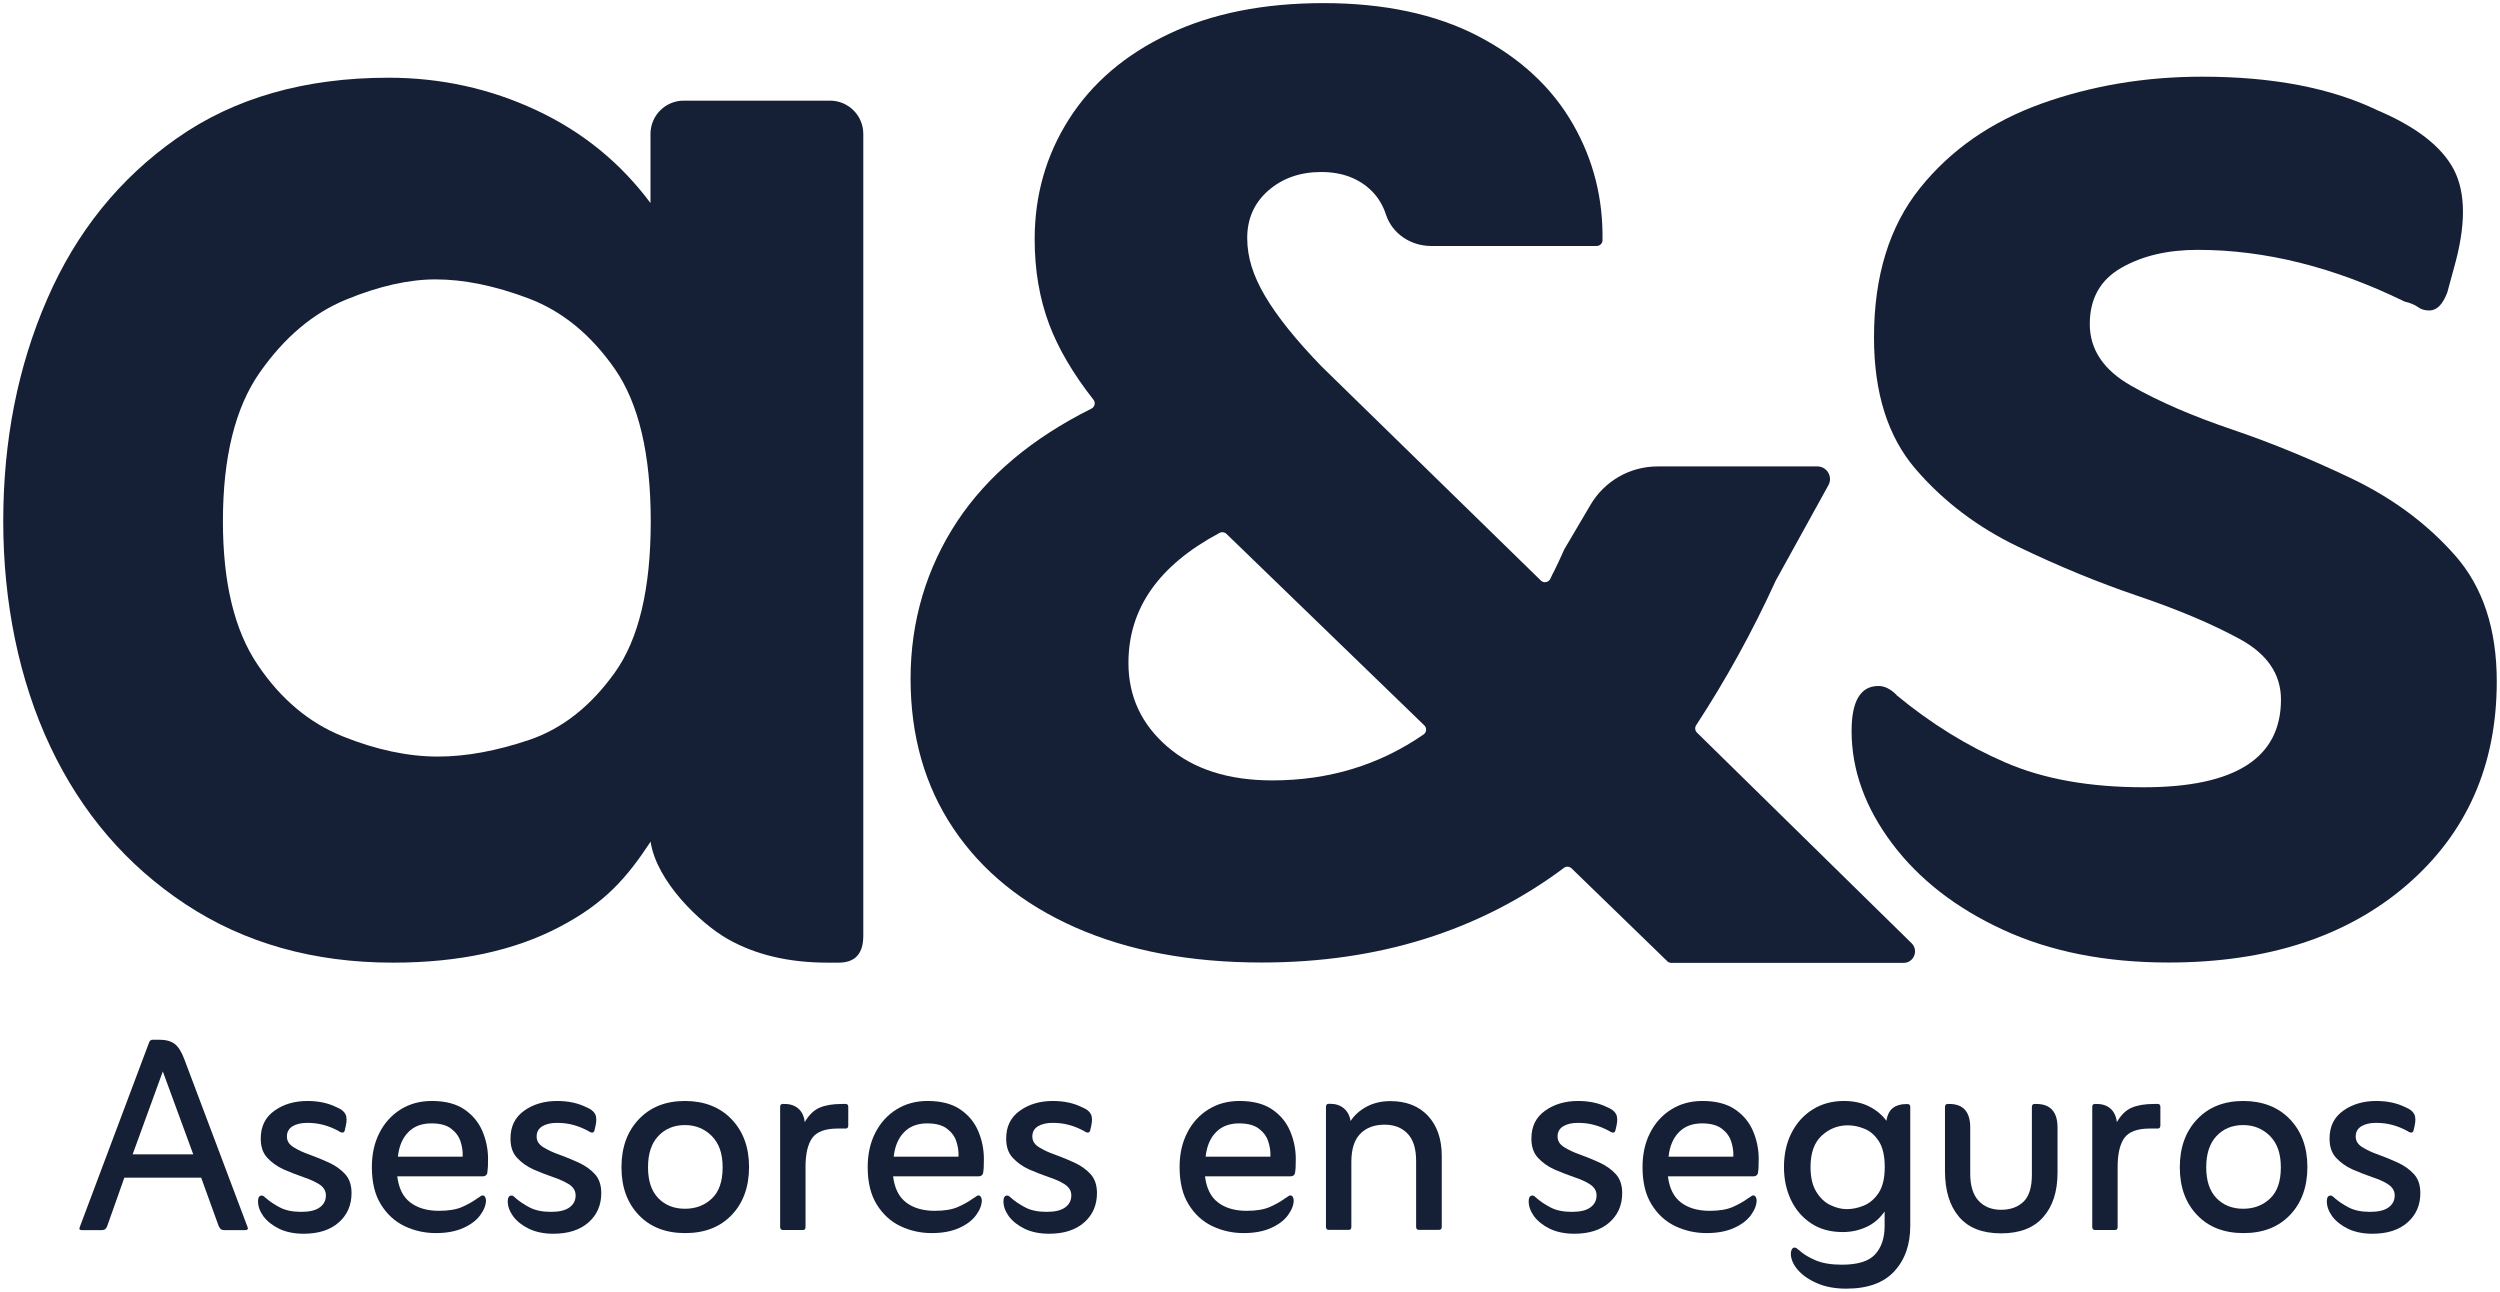
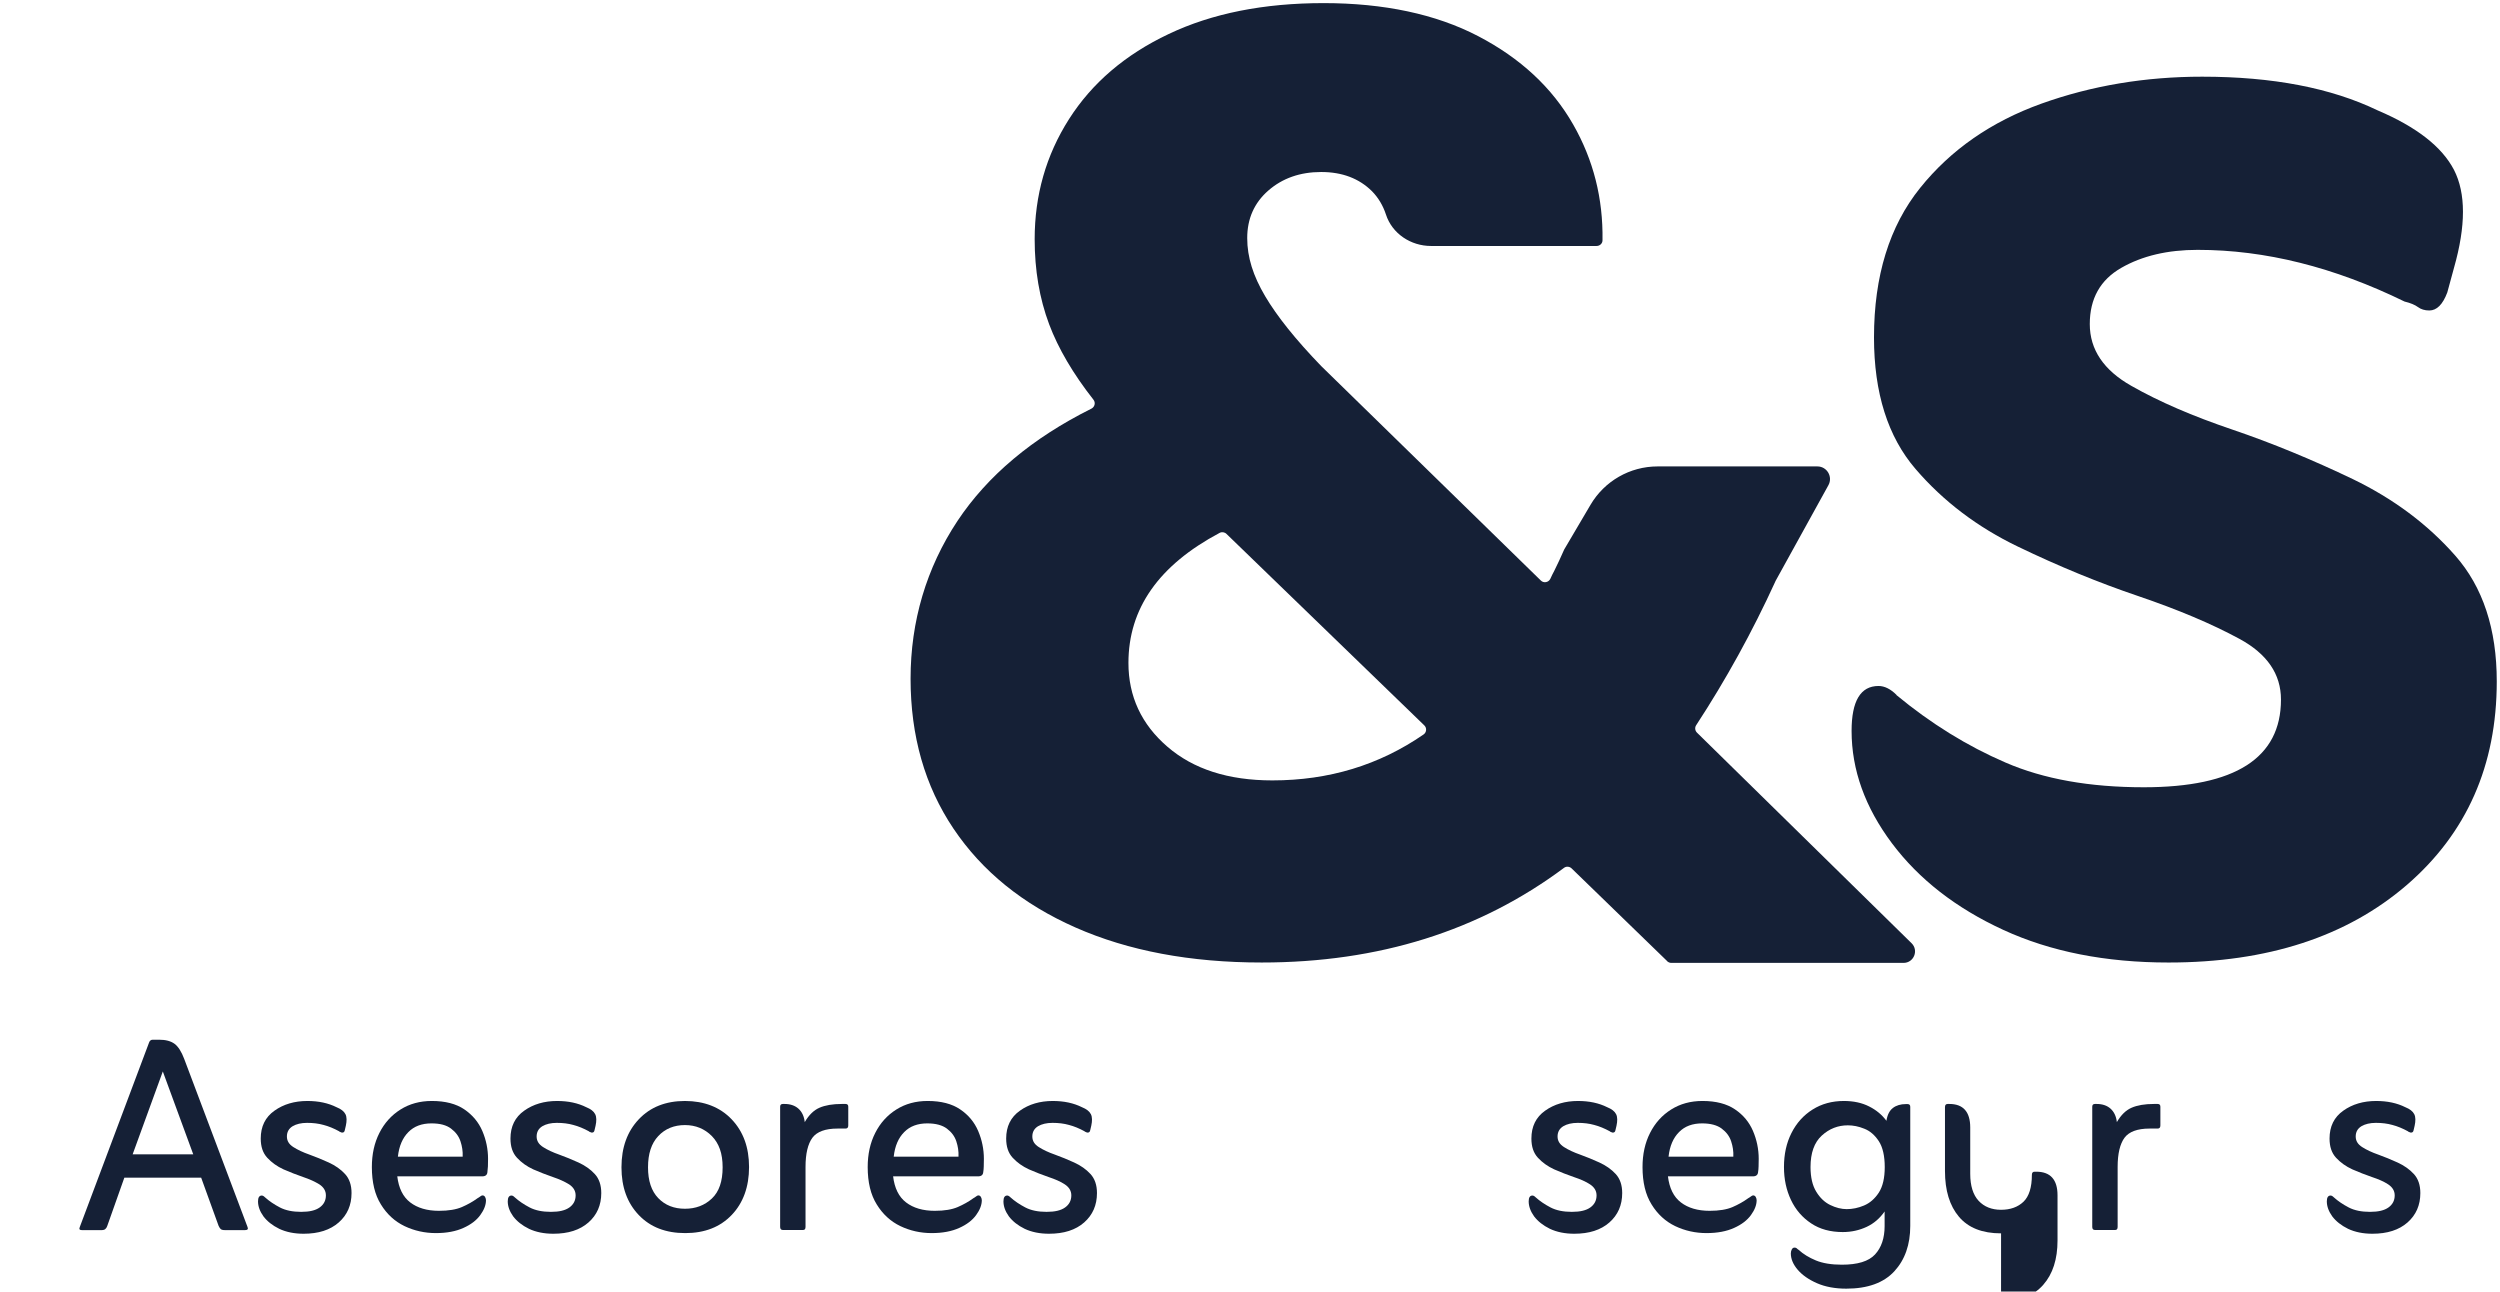
<svg xmlns="http://www.w3.org/2000/svg" id="Capa_1" version="1.1" viewBox="0 0 193.01 99.71">
  <defs>
    <style> .st0 { fill: #152036; } </style>
  </defs>
-   <path class="st0" d="M50.23,15.69c-2.31-3.11-5.25-5.51-8.82-7.18-3.57-1.67-7.38-2.51-11.41-2.51-6.46,0-11.91,1.56-16.34,4.67-4.44,3.11-7.78,7.26-10.03,12.45C1.37,28.32.25,34.03.25,40.25s1.21,12.25,3.63,17.38c2.42,5.13,5.91,9.19,10.46,12.19,4.55,3,9.88,4.5,16,4.5,5.07,0,9.37-.92,12.88-2.77,3.52-1.85,5.18-3.8,7.01-6.57.45,3.06,3.83,6.31,5.96,7.52,2.13,1.21,4.7,1.82,7.7,1.82h.86c1.27,0,1.9-.69,1.9-2.08V10.34c0-1.42-1.15-2.57-2.57-2.57h-11.29c-1.42,0-2.57,1.15-2.57,2.57v5.35ZM33.63,21.57c2.19,0,4.58.49,7.18,1.47,2.59.98,4.81,2.79,6.66,5.45,1.84,2.65,2.77,6.57,2.77,11.76s-.92,9.08-2.77,11.67c-1.85,2.59-4.04,4.32-6.57,5.19-2.54.86-4.9,1.3-7.09,1.3-2.31,0-4.76-.52-7.35-1.56-2.59-1.04-4.79-2.88-6.57-5.53-1.79-2.65-2.68-6.34-2.68-11.07,0-4.96.95-8.79,2.85-11.5,1.9-2.71,4.12-4.58,6.66-5.62,2.53-1.04,4.84-1.56,6.92-1.56Z" />
  <path class="st0" d="M128.7,74.19l-7.37-7.15c-.16-.15-.41-.17-.58-.04-6.53,4.87-14.31,7.31-23.34,7.31-5.5,0-10.29-.9-14.37-2.7-4.08-1.8-7.22-4.35-9.43-7.64-2.21-3.29-3.31-7.15-3.31-11.57s1.21-8.54,3.62-12.18c2.33-3.5,5.77-6.39,10.34-8.67.26-.13.34-.46.16-.69-1.58-2.01-2.72-3.96-3.42-5.82-.75-2-1.12-4.19-1.12-6.57,0-3.4.88-6.49,2.65-9.27,1.77-2.78,4.33-4.98,7.69-6.57,3.36-1.6,7.35-2.39,11.98-2.39s8.66.85,11.92,2.55c3.26,1.7,5.71,3.97,7.34,6.83,1.56,2.73,2.31,5.71,2.26,8.93,0,.25-.21.44-.46.44h-12.78c-1.56,0-3-.95-3.48-2.43-.23-.7-.59-1.3-1.08-1.8-.99-.98-2.29-1.48-3.92-1.48s-2.99.48-4.08,1.43c-1.09.95-1.63,2.18-1.63,3.67s.46,2.92,1.38,4.48c.92,1.56,2.36,3.36,4.33,5.4l16.96,16.56c.22.22.59.15.73-.13.09-.2.19-.41.31-.63.23-.47.49-1.01.75-1.61,0-.01.01-.03.02-.04l2.02-3.43c1.08-1.84,3.05-2.97,5.18-2.97h12.34c.74,0,1.21.8.85,1.45l-4.09,7.41s0,.02-.01.03c-1.78,3.89-3.82,7.59-6.11,11.09-.12.18-.09.42.06.57l16.57,16.26c.57.56.17,1.52-.62,1.52h-17.93c-.12,0-.23-.05-.32-.13ZM109.96,56l-15.27-14.78c-.14-.14-.36-.17-.53-.08-4.7,2.5-7.04,5.84-7.04,10.04,0,2.58,1,4.74,3.01,6.47,2,1.73,4.7,2.6,8.1,2.6,4.36,0,8.25-1.18,11.68-3.55.23-.16.26-.5.05-.7Z" />
  <path class="st0" d="M146.41,53.66c2.66,2.2,5.47,3.94,8.42,5.21,2.95,1.28,6.51,1.91,10.68,1.91,7.06,0,10.59-2.26,10.59-6.77,0-1.97-1.07-3.53-3.21-4.69-2.14-1.16-4.75-2.26-7.81-3.3-3.07-1.04-6.16-2.31-9.29-3.82-3.12-1.5-5.76-3.5-7.9-5.99-2.14-2.49-3.21-5.87-3.21-10.16,0-4.74,1.19-8.59,3.56-11.54,2.37-2.95,5.5-5.12,9.37-6.51,3.88-1.39,8.01-2.08,12.41-2.08,5.44,0,9.95.87,13.54,2.6,3.01,1.28,4.97,2.81,5.9,4.6.92,1.8.92,4.31,0,7.55l-.52,1.91c-.35.93-.81,1.39-1.39,1.39-.35,0-.64-.09-.87-.26-.23-.17-.58-.32-1.04-.43-5.44-2.66-10.76-3.99-15.97-3.99-2.32,0-4.28.46-5.9,1.39-1.62.93-2.43,2.37-2.43,4.34s1.07,3.56,3.21,4.77c2.14,1.22,4.74,2.34,7.81,3.38,3.06,1.04,6.16,2.32,9.29,3.82,3.12,1.51,5.76,3.47,7.9,5.9,2.14,2.43,3.21,5.67,3.21,9.72,0,6.48-2.32,11.72-6.94,15.71-4.63,3.99-10.76,5.99-18.4,5.99-4.86,0-9.11-.84-12.76-2.52-3.65-1.68-6.51-3.91-8.59-6.68-2.08-2.78-3.12-5.67-3.12-8.68,0-2.31.69-3.47,2.08-3.47.46,0,.93.23,1.39.69Z" />
  <g>
    <path class="st0" d="M9.6,90.92l-1.32,3.73c-.07.21-.2.32-.4.32h-1.56c-.18,0-.23-.08-.16-.24l5.34-14.22c.05-.16.15-.24.29-.24h.5c.51,0,.91.11,1.19.32.28.21.53.6.74,1.16l4.89,12.98c.07.16,0,.24-.19.24h-1.56c-.16,0-.26-.03-.32-.08-.05-.05-.11-.13-.16-.24l-1.35-3.73h-5.95ZM10.24,89.12h4.68l-2.35-6.4-2.33,6.4Z" />
    <path class="st0" d="M26.2,87.35c-.42-.23-.83-.4-1.22-.5-.39-.11-.81-.16-1.27-.16s-.83.09-1.12.26c-.29.18-.44.44-.44.79s.17.61.5.82c.33.21.75.41,1.24.58.49.18.99.38,1.49.61.5.23.92.52,1.26.89.33.36.5.85.5,1.47,0,.93-.33,1.69-.99,2.27-.66.58-1.56.87-2.71.87-.72,0-1.35-.13-1.88-.38-.53-.26-.93-.58-1.22-.96-.28-.39-.42-.78-.42-1.16,0-.3.1-.45.29-.45.07,0,.15.04.24.13.33.3.72.56,1.16.79.44.23.99.34,1.64.34s1.11-.11,1.43-.34c.32-.23.48-.54.48-.93,0-.35-.17-.63-.5-.85-.34-.21-.75-.4-1.26-.57-.5-.17-1-.37-1.51-.59-.5-.23-.92-.53-1.26-.9-.34-.37-.5-.86-.5-1.48,0-.93.35-1.65,1.06-2.15.7-.5,1.55-.75,2.54-.75.86,0,1.61.16,2.25.48.35.14.58.32.69.54.11.22.11.52.03.89l-.08.34c-.02.12-.08.19-.19.19-.04,0-.08,0-.12-.03-.04-.02-.08-.03-.12-.05Z" />
    <path class="st0" d="M30.67,90.81c.11.92.44,1.59,1,2.02.56.43,1.3.65,2.22.65.74,0,1.33-.1,1.77-.29.44-.19.85-.42,1.22-.69.07-.04.14-.08.2-.13s.12-.08.17-.08c.09,0,.15.04.2.12.04.08.07.16.07.25,0,.37-.15.75-.44,1.15s-.72.73-1.3.99c-.57.26-1.28.4-2.13.4s-1.67-.18-2.42-.54-1.36-.92-1.82-1.67c-.47-.75-.7-1.71-.7-2.89,0-.99.19-1.86.58-2.63.39-.77.93-1.37,1.63-1.81s1.5-.66,2.42-.66c1.04,0,1.88.22,2.51.65.63.43,1.1.99,1.39,1.67.29.68.44,1.4.44,2.15,0,.23,0,.42-.01.58s-.02.31-.04.45c-.02.21-.15.32-.4.32h-6.56ZM30.72,89.3h5c.02-.41-.04-.8-.17-1.19-.13-.39-.37-.71-.73-.98s-.85-.4-1.51-.4c-.74,0-1.34.22-1.78.67-.45.45-.72,1.08-.81,1.89Z" />
    <path class="st0" d="M45.48,87.35c-.42-.23-.83-.4-1.22-.5-.39-.11-.81-.16-1.27-.16s-.83.09-1.12.26c-.29.18-.44.44-.44.79s.17.61.5.82c.33.21.75.41,1.24.58.49.18.99.38,1.49.61.5.23.92.52,1.26.89.33.36.5.85.5,1.47,0,.93-.33,1.69-.99,2.27-.66.58-1.56.87-2.71.87-.72,0-1.35-.13-1.88-.38-.53-.26-.93-.58-1.22-.96-.28-.39-.42-.78-.42-1.16,0-.3.1-.45.29-.45.07,0,.15.04.24.13.33.3.72.56,1.16.79.44.23.99.34,1.64.34s1.11-.11,1.43-.34c.32-.23.48-.54.48-.93,0-.35-.17-.63-.5-.85-.34-.21-.75-.4-1.26-.57-.5-.17-1-.37-1.51-.59-.5-.23-.92-.53-1.26-.9-.34-.37-.5-.86-.5-1.48,0-.93.35-1.65,1.06-2.15.7-.5,1.55-.75,2.54-.75.86,0,1.61.16,2.25.48.35.14.58.32.69.54.11.22.11.52.03.89l-.08.34c-.02.12-.08.19-.19.19-.04,0-.08,0-.12-.03-.04-.02-.08-.03-.12-.05Z" />
    <path class="st0" d="M52.9,95.2c-1.5,0-2.69-.46-3.58-1.39s-1.34-2.15-1.34-3.69.45-2.77,1.34-3.71,2.08-1.41,3.56-1.41,2.7.47,3.6,1.41c.9.94,1.35,2.17,1.35,3.69s-.45,2.77-1.34,3.7-2.08,1.4-3.58,1.4ZM52.88,93.32c.83,0,1.52-.26,2.08-.79s.83-1.33.83-2.41-.28-1.84-.83-2.41c-.56-.56-1.25-.85-2.08-.85s-1.53.28-2.06.85c-.53.56-.79,1.37-.79,2.41s.26,1.83.79,2.38c.53.55,1.22.82,2.06.82Z" />
    <path class="st0" d="M62.13,86.63c.32-.55.7-.92,1.14-1.11.44-.19,1.01-.29,1.72-.29h.29c.14,0,.21.07.21.21v1.45c0,.16-.07.24-.21.24h-.63c-.93,0-1.58.24-1.93.71-.35.48-.53,1.23-.53,2.25v4.63c0,.16-.06.24-.19.24h-1.56c-.14,0-.21-.08-.21-.24v-9.28c0-.14.07-.21.21-.21h.13c.44,0,.8.12,1.07.36.27.24.44.59.49,1.04Z" />
    <path class="st0" d="M68.95,90.81c.11.92.44,1.59,1,2.02s1.3.65,2.22.65c.74,0,1.33-.1,1.77-.29.44-.19.85-.42,1.22-.69.07-.04.14-.08.2-.13.06-.05.12-.08.17-.08.09,0,.15.04.2.12.04.08.07.16.07.25,0,.37-.15.75-.44,1.15-.29.4-.72.73-1.3.99-.57.26-1.28.4-2.13.4s-1.67-.18-2.42-.54-1.36-.92-1.82-1.67c-.47-.75-.7-1.71-.7-2.89,0-.99.19-1.86.58-2.63.39-.77.93-1.37,1.63-1.81.7-.44,1.5-.66,2.42-.66,1.04,0,1.88.22,2.51.65.64.43,1.1.99,1.39,1.67.29.68.44,1.4.44,2.15,0,.23,0,.42-.01.58,0,.16-.02.31-.04.45-.02.21-.15.32-.4.32h-6.56ZM69,89.3h5c.02-.41-.04-.8-.17-1.19-.13-.39-.37-.71-.73-.98-.35-.26-.85-.4-1.51-.4-.74,0-1.34.22-1.78.67-.45.45-.72,1.08-.81,1.89Z" />
    <path class="st0" d="M83.75,87.35c-.42-.23-.83-.4-1.22-.5-.39-.11-.81-.16-1.27-.16s-.83.09-1.12.26c-.29.18-.44.44-.44.79s.17.61.5.82.75.41,1.24.58c.49.18.99.38,1.49.61.5.23.92.52,1.26.89.33.36.5.85.5,1.47,0,.93-.33,1.69-.99,2.27-.66.58-1.56.87-2.71.87-.72,0-1.35-.13-1.88-.38-.53-.26-.93-.58-1.22-.96-.28-.39-.42-.78-.42-1.16,0-.3.1-.45.29-.45.07,0,.15.04.24.13.33.3.72.56,1.16.79.44.23.99.34,1.64.34s1.11-.11,1.43-.34c.32-.23.48-.54.48-.93,0-.35-.17-.63-.5-.85s-.75-.4-1.26-.57c-.5-.17-1-.37-1.51-.59-.5-.23-.92-.53-1.26-.9-.34-.37-.5-.86-.5-1.48,0-.93.35-1.65,1.06-2.15.7-.5,1.55-.75,2.54-.75.86,0,1.61.16,2.25.48.35.14.58.32.69.54.11.22.11.52.03.89l-.08.34c-.02.12-.08.19-.19.19-.04,0-.08,0-.12-.03-.04-.02-.08-.03-.12-.05Z" />
-     <path class="st0" d="M93.03,90.81c.11.92.44,1.59,1,2.02s1.3.65,2.22.65c.74,0,1.33-.1,1.77-.29.44-.19.85-.42,1.22-.69.07-.04.14-.08.2-.13.06-.05.12-.08.17-.08.09,0,.15.04.2.12.04.08.07.16.07.25,0,.37-.15.75-.44,1.15-.29.4-.72.73-1.3.99-.57.26-1.28.4-2.13.4s-1.67-.18-2.42-.54-1.36-.92-1.82-1.67c-.47-.75-.7-1.71-.7-2.89,0-.99.19-1.86.58-2.63.39-.77.93-1.37,1.63-1.81.7-.44,1.5-.66,2.42-.66,1.04,0,1.88.22,2.51.65.64.43,1.1.99,1.39,1.67.29.68.44,1.4.44,2.15,0,.23,0,.42-.01.58,0,.16-.02.31-.04.45-.02.21-.15.32-.4.32h-6.56ZM93.08,89.3h5c.02-.41-.04-.8-.17-1.19-.13-.39-.37-.71-.73-.98-.35-.26-.85-.4-1.51-.4-.74,0-1.34.22-1.78.67-.45.45-.72,1.08-.81,1.89Z" />
-     <path class="st0" d="M104.27,86.55c.28-.44.69-.81,1.22-1.1.53-.29,1.15-.44,1.85-.44,1.23,0,2.2.38,2.91,1.14.7.76,1.06,1.79,1.06,3.09v5.47c0,.16-.07.24-.21.24h-1.56c-.14,0-.21-.08-.21-.24v-5.1c0-.93-.22-1.63-.66-2.09s-1.03-.69-1.77-.69c-.79,0-1.42.23-1.88.7-.46.47-.69,1.19-.69,2.18v5c0,.16-.06.24-.19.24h-1.56c-.14,0-.21-.08-.21-.24v-9.25c0-.16.07-.24.21-.24h.13c.41,0,.75.11,1.03.34.28.23.46.56.53.98Z" />
    <path class="st0" d="M124.3,87.35c-.42-.23-.83-.4-1.22-.5-.39-.11-.81-.16-1.27-.16s-.83.09-1.12.26c-.29.18-.44.44-.44.79s.17.61.5.82.75.41,1.24.58c.49.18.99.38,1.49.61.5.23.92.52,1.26.89.33.36.5.85.5,1.47,0,.93-.33,1.69-.99,2.27-.66.58-1.56.87-2.71.87-.72,0-1.35-.13-1.88-.38-.53-.26-.93-.58-1.22-.96-.28-.39-.42-.78-.42-1.16,0-.3.1-.45.29-.45.07,0,.15.04.24.13.33.3.72.56,1.16.79.44.23.99.34,1.64.34s1.11-.11,1.43-.34c.32-.23.48-.54.48-.93,0-.35-.17-.63-.5-.85s-.75-.4-1.26-.57c-.5-.17-1-.37-1.51-.59-.5-.23-.92-.53-1.26-.9-.34-.37-.5-.86-.5-1.48,0-.93.35-1.65,1.06-2.15.7-.5,1.55-.75,2.54-.75.86,0,1.61.16,2.25.48.35.14.58.32.69.54.11.22.11.52.03.89l-.08.34c-.02.12-.08.19-.19.19-.04,0-.08,0-.12-.03-.04-.02-.08-.03-.12-.05Z" />
    <path class="st0" d="M128.77,90.81c.11.92.44,1.59,1,2.02s1.3.65,2.22.65c.74,0,1.33-.1,1.77-.29.44-.19.85-.42,1.22-.69.07-.04.14-.08.2-.13.06-.05.12-.08.17-.08.09,0,.15.04.2.12.04.08.07.16.07.25,0,.37-.15.75-.44,1.15-.29.4-.72.73-1.3.99-.57.26-1.28.4-2.13.4s-1.67-.18-2.42-.54-1.36-.92-1.82-1.67c-.47-.75-.7-1.71-.7-2.89,0-.99.19-1.86.58-2.63.39-.77.93-1.37,1.63-1.81.7-.44,1.5-.66,2.42-.66,1.04,0,1.88.22,2.51.65.64.43,1.1.99,1.39,1.67.29.68.44,1.4.44,2.15,0,.23,0,.42-.01.58,0,.16-.02.31-.04.45-.02.21-.15.32-.4.32h-6.56ZM128.82,89.3h5c.02-.41-.04-.8-.17-1.19-.13-.39-.37-.71-.73-.98-.35-.26-.85-.4-1.51-.4-.74,0-1.34.22-1.78.67-.45.45-.72,1.08-.81,1.89Z" />
    <path class="st0" d="M145.5,93.53c-.37.53-.83.93-1.39,1.19-.56.26-1.17.4-1.84.4-.95,0-1.77-.22-2.44-.67-.68-.45-1.2-1.05-1.56-1.81-.36-.76-.54-1.6-.54-2.54,0-.99.19-1.86.58-2.63.39-.77.93-1.37,1.63-1.81s1.5-.66,2.42-.66c.74,0,1.39.14,1.94.42.56.28,1,.65,1.34,1.11.07-.46.24-.79.5-.99.26-.2.6-.3,1-.3h.13c.14,0,.21.07.21.21v9.2c0,1.44-.41,2.61-1.23,3.5-.82.89-2.06,1.34-3.71,1.34-.86,0-1.62-.14-2.26-.42-.64-.28-1.14-.63-1.49-1.04-.35-.41-.53-.83-.53-1.26,0-.12.03-.23.08-.32s.12-.13.21-.13c.07,0,.12.02.16.05.03.04.09.08.16.13.35.32.79.59,1.32.81.53.22,1.2.33,2.01.33,1.22,0,2.07-.26,2.56-.79s.74-1.26.74-2.19v-1.11ZM142.57,93.35c.44,0,.89-.09,1.34-.28s.83-.52,1.14-.99c.31-.48.46-1.14.46-1.98s-.15-1.53-.46-2c-.31-.47-.68-.79-1.12-.96-.44-.18-.86-.26-1.27-.26-.76,0-1.43.26-2.01.79s-.87,1.34-.87,2.43c0,.79.15,1.43.44,1.9.29.48.65.82,1.08,1.03s.86.32,1.28.32Z" />
-     <path class="st0" d="M154.49,95.22c-1.45,0-2.53-.43-3.25-1.28-.72-.85-1.08-2.03-1.08-3.53v-4.94c0-.16.07-.24.21-.24h.13c1.07,0,1.61.61,1.61,1.82v3.57c0,.93.22,1.63.65,2.09.43.46,1.01.69,1.73.69s1.3-.21,1.73-.62c.43-.41.65-1.11.65-2.08v-5.23c0-.16.07-.24.21-.24h.13c1.09,0,1.64.61,1.64,1.82v3.49c0,1.45-.37,2.59-1.1,3.42-.73.84-1.82,1.26-3.26,1.26Z" />
+     <path class="st0" d="M154.49,95.22c-1.45,0-2.53-.43-3.25-1.28-.72-.85-1.08-2.03-1.08-3.53v-4.94c0-.16.07-.24.21-.24h.13c1.07,0,1.61.61,1.61,1.82v3.57c0,.93.22,1.63.65,2.09.43.46,1.01.69,1.73.69s1.3-.21,1.73-.62c.43-.41.65-1.11.65-2.08c0-.16.07-.24.21-.24h.13c1.09,0,1.64.61,1.64,1.82v3.49c0,1.45-.37,2.59-1.1,3.42-.73.84-1.82,1.26-3.26,1.26Z" />
    <path class="st0" d="M163.43,86.63c.32-.55.7-.92,1.14-1.11.44-.19,1.01-.29,1.72-.29h.29c.14,0,.21.07.21.21v1.45c0,.16-.07.24-.21.24h-.63c-.93,0-1.58.24-1.93.71-.35.48-.53,1.23-.53,2.25v4.63c0,.16-.06.24-.19.24h-1.56c-.14,0-.21-.08-.21-.24v-9.28c0-.14.07-.21.21-.21h.13c.44,0,.8.12,1.07.36.27.24.44.59.49,1.04Z" />
-     <path class="st0" d="M173.21,95.2c-1.5,0-2.69-.46-3.58-1.39s-1.34-2.15-1.34-3.69.45-2.77,1.34-3.71,2.08-1.41,3.56-1.41,2.7.47,3.6,1.41c.9.94,1.35,2.17,1.35,3.69s-.45,2.77-1.34,3.7-2.08,1.4-3.58,1.4ZM173.18,93.32c.83,0,1.52-.26,2.08-.79s.83-1.33.83-2.41-.28-1.84-.83-2.41c-.56-.56-1.25-.85-2.08-.85s-1.53.28-2.06.85c-.53.56-.79,1.37-.79,2.41s.26,1.83.79,2.38c.53.55,1.22.82,2.06.82Z" />
    <path class="st0" d="M185.92,87.35c-.42-.23-.83-.4-1.22-.5-.39-.11-.81-.16-1.27-.16s-.83.09-1.12.26c-.29.18-.44.44-.44.79s.17.61.5.82.75.41,1.24.58c.49.18.99.38,1.49.61.5.23.92.52,1.26.89.33.36.5.85.5,1.47,0,.93-.33,1.69-.99,2.27-.66.58-1.56.87-2.71.87-.72,0-1.35-.13-1.88-.38-.53-.26-.93-.58-1.22-.96-.28-.39-.42-.78-.42-1.16,0-.3.1-.45.29-.45.07,0,.15.04.24.13.33.3.72.56,1.16.79.44.23.99.34,1.64.34s1.11-.11,1.43-.34c.32-.23.48-.54.48-.93,0-.35-.17-.63-.5-.85s-.75-.4-1.26-.57c-.5-.17-1-.37-1.51-.59-.5-.23-.92-.53-1.26-.9-.34-.37-.5-.86-.5-1.48,0-.93.35-1.65,1.06-2.15.7-.5,1.55-.75,2.54-.75.86,0,1.61.16,2.25.48.35.14.58.32.69.54.11.22.11.52.03.89l-.08.34c-.02.12-.08.19-.19.19-.04,0-.08,0-.12-.03-.04-.02-.08-.03-.12-.05Z" />
  </g>
</svg>